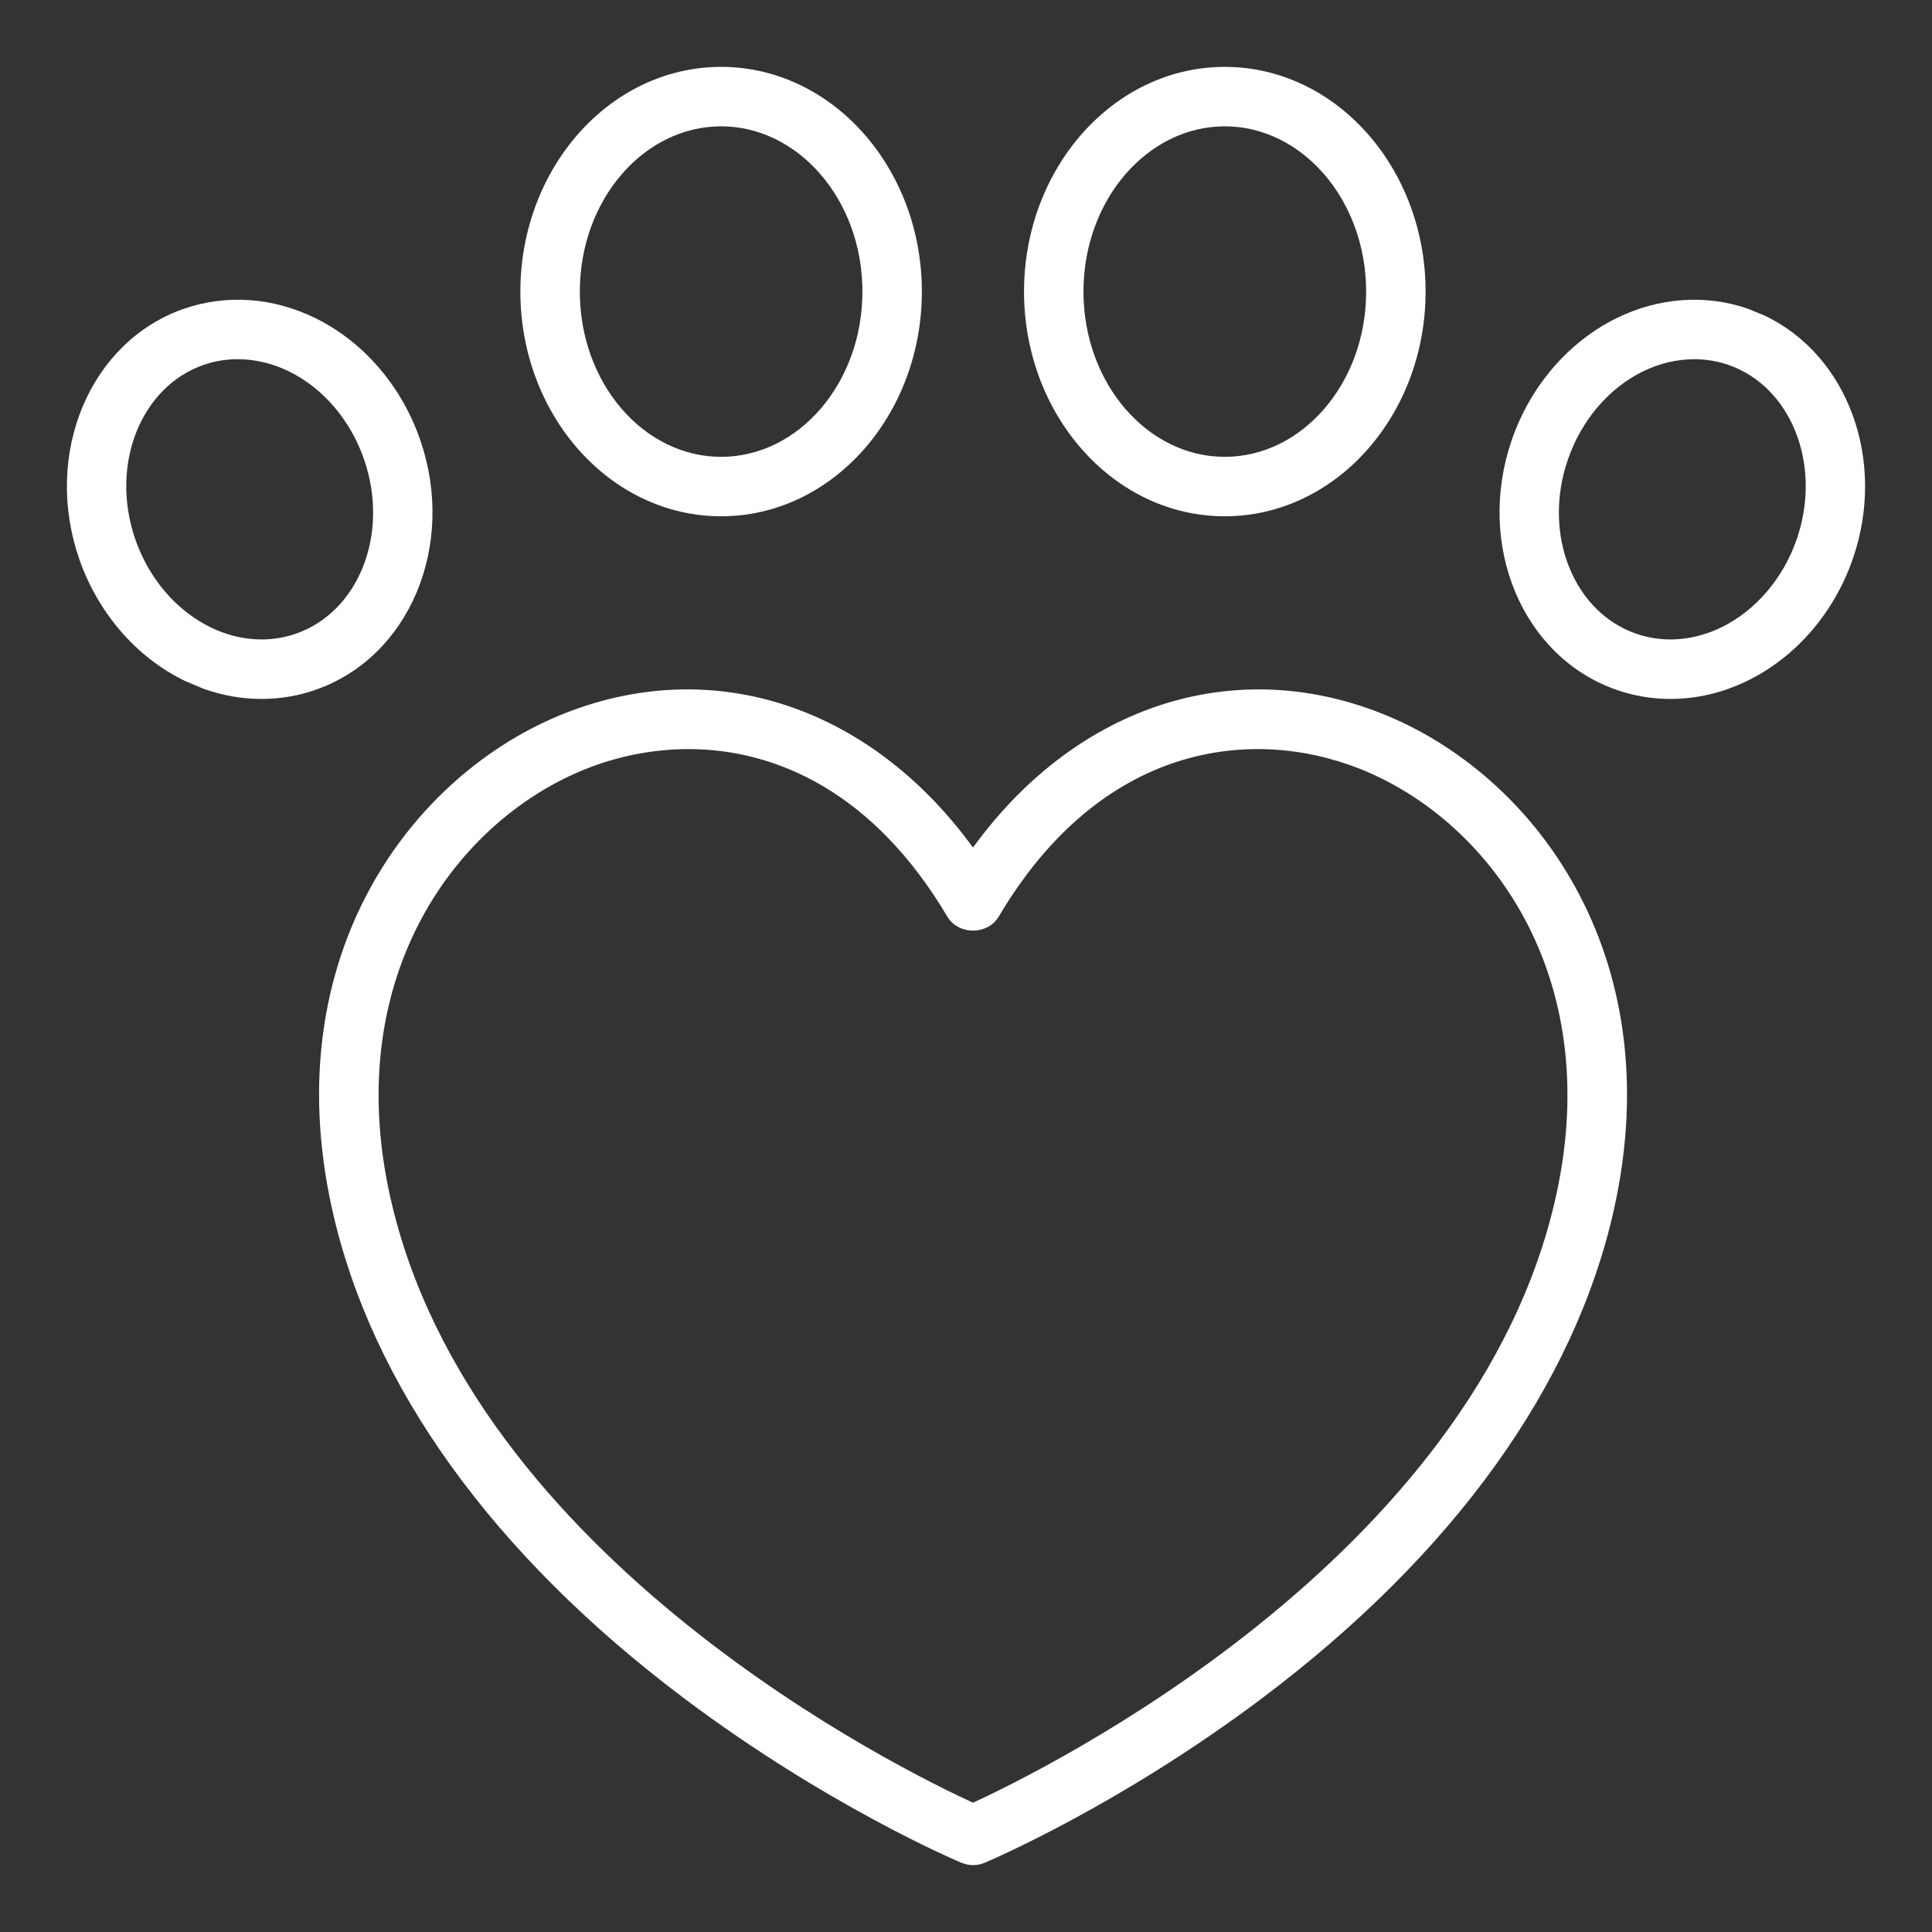
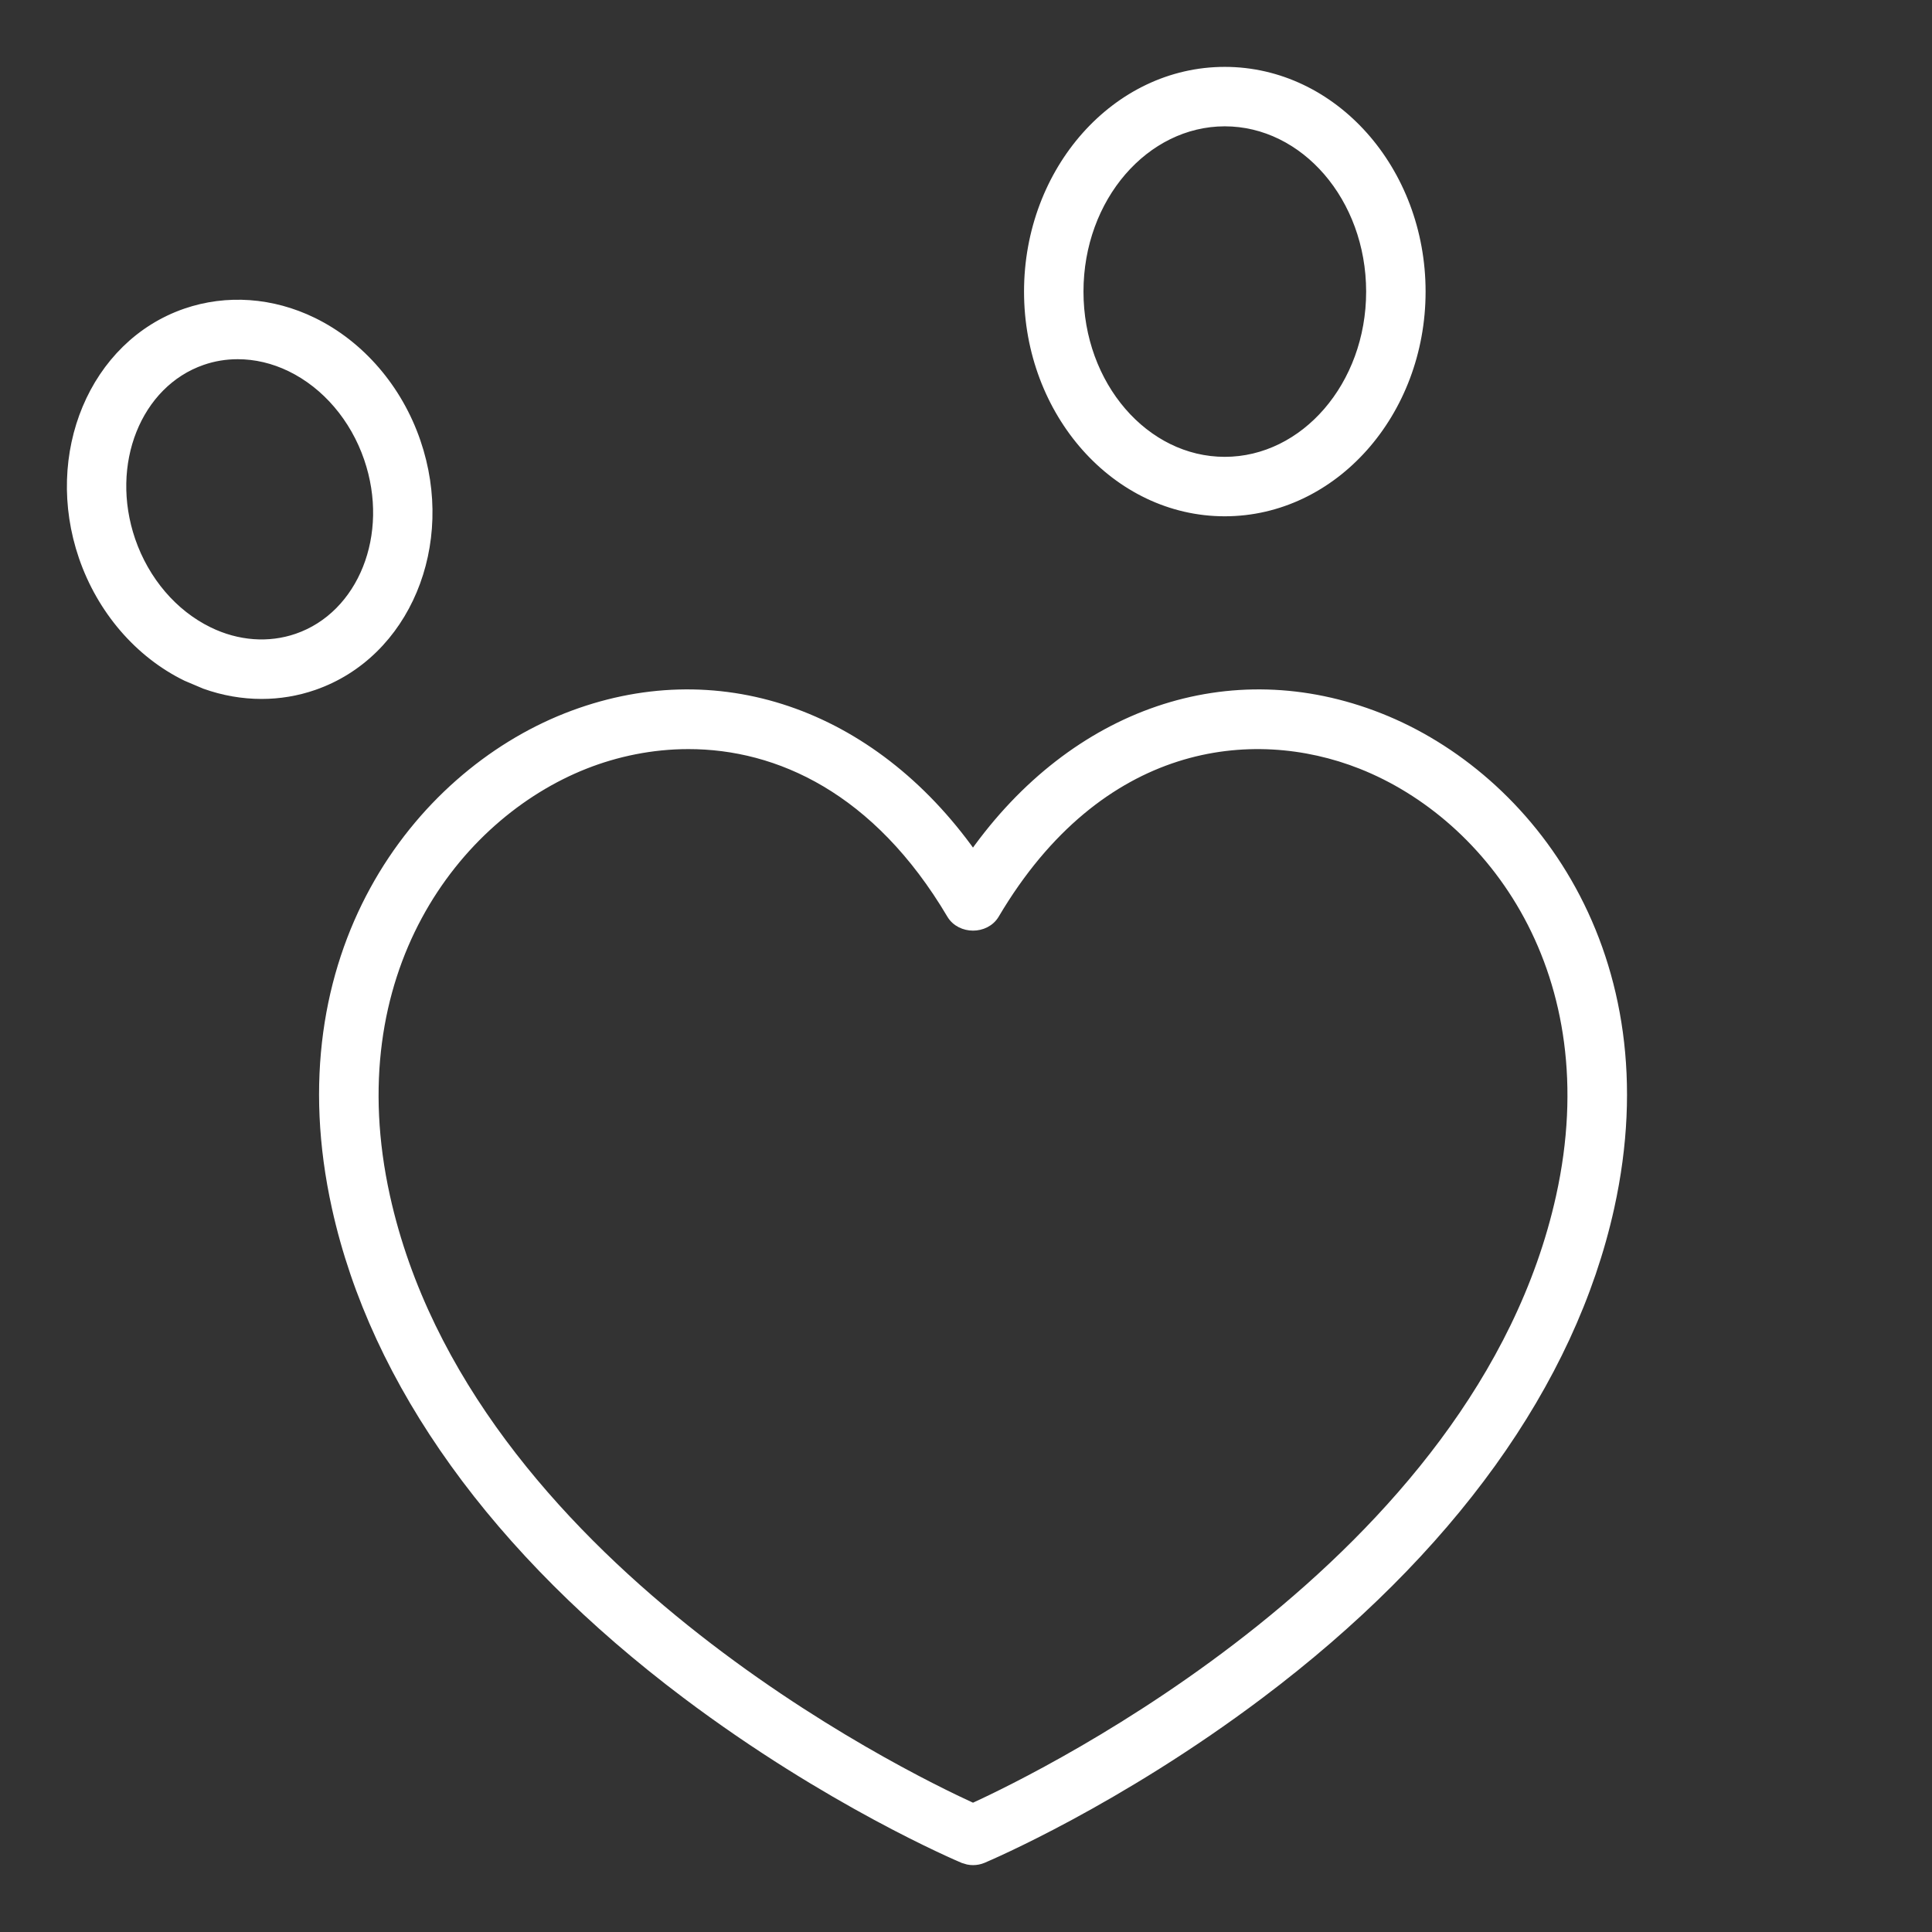
<svg xmlns="http://www.w3.org/2000/svg" fill="none" viewBox="0 0 26 26" height="26" width="26">
  <rect x="0" y="0" width="26" height="26" fill="#333333" stroke="none" />
  <path stroke-width="0.1" stroke="white" fill="white" d="M7.618 9.646C9.637 8.849 11.735 9.579 13.094 11.492C14.451 9.579 16.551 8.849 18.57 9.646C20.595 10.445 22.424 12.856 21.674 16.252C21.151 18.617 19.518 20.884 16.961 22.809C15.044 24.252 13.305 24.991 13.23 25.023C13.187 25.041 13.141 25.05 13.095 25.05C13.072 25.05 13.048 25.048 13.025 25.043L12.959 25.023C12.884 24.991 11.145 24.252 9.228 22.809C6.67 20.884 5.038 18.617 4.516 16.252C3.765 12.856 5.594 10.446 7.618 9.646ZM9.265 10.031C8.772 10.031 8.298 10.131 7.875 10.298C6.125 10.989 4.535 13.098 5.199 16.102C5.745 18.571 7.494 20.524 9.225 21.912C10.928 23.279 12.61 24.094 13.094 24.315C13.576 24.095 15.258 23.278 16.964 21.91C18.695 20.521 20.444 18.569 20.99 16.102C21.654 13.098 20.064 10.989 18.314 10.298C17.583 10.009 16.703 9.922 15.833 10.201C14.963 10.48 14.097 11.126 13.396 12.312C13.331 12.421 13.21 12.474 13.095 12.474C12.979 12.474 12.858 12.421 12.793 12.312C11.796 10.628 10.469 10.031 9.265 10.031Z" />
-   <path stroke-width="0.1" stroke="white" fill="white" d="M9.705 0.95C11.172 0.95 12.356 2.29 12.356 3.924C12.356 5.558 11.172 6.898 9.705 6.898C8.237 6.898 7.053 5.558 7.053 3.924C7.053 2.289 8.237 0.95 9.705 0.95ZM9.705 1.65C8.635 1.65 7.753 2.663 7.753 3.924C7.753 5.185 8.635 6.198 9.705 6.198C10.774 6.198 11.656 5.185 11.656 3.924C11.656 2.663 10.774 1.651 9.705 1.65Z" />
-   <path stroke-width="0.1" stroke="white" fill="white" d="M16.482 0.95C17.95 0.95 19.135 2.289 19.135 3.924C19.135 5.558 17.95 6.898 16.482 6.898C15.015 6.898 13.831 5.558 13.831 3.924C13.831 2.29 15.015 0.95 16.482 0.95ZM16.482 1.65C15.413 1.651 14.531 2.663 14.531 3.924C14.531 5.185 15.413 6.198 16.482 6.198C17.552 6.198 18.435 5.185 18.435 3.924C18.434 2.663 17.552 1.65 16.482 1.65Z" />
-   <path stroke-width="0.1" stroke="white" fill="white" d="M21.784 4.323C22.338 4.053 22.949 4.01 23.504 4.201L23.73 4.294C24.822 4.816 25.334 6.199 24.89 7.496C24.645 8.212 24.137 8.803 23.495 9.116C23.169 9.276 22.823 9.356 22.48 9.356C22.241 9.356 22.003 9.317 21.776 9.238C20.53 8.808 19.916 7.327 20.39 5.943C20.635 5.227 21.143 4.636 21.784 4.323ZM22.801 4.784C22.564 4.784 22.321 4.84 22.091 4.952C21.617 5.183 21.238 5.627 21.052 6.17C20.698 7.201 21.134 8.276 22.004 8.576C22.381 8.706 22.801 8.676 23.188 8.487C23.661 8.256 24.041 7.813 24.228 7.27C24.581 6.239 24.145 5.164 23.276 4.863C23.123 4.81 22.963 4.784 22.801 4.784Z" />
+   <path stroke-width="0.1" stroke="white" fill="white" d="M16.482 0.95C17.95 0.95 19.135 2.289 19.135 3.924C19.135 5.558 17.95 6.898 16.482 6.898C15.015 6.898 13.831 5.558 13.831 3.924C13.831 2.29 15.015 0.95 16.482 0.95M16.482 1.65C15.413 1.651 14.531 2.663 14.531 3.924C14.531 5.185 15.413 6.198 16.482 6.198C17.552 6.198 18.435 5.185 18.435 3.924C18.434 2.663 17.552 1.65 16.482 1.65Z" />
  <path stroke-width="0.1" stroke="white" fill="white" d="M2.496 4.201C3.052 4.01 3.663 4.053 4.216 4.323C4.857 4.636 5.365 5.227 5.61 5.943C6.085 7.327 5.47 8.808 4.225 9.238C3.997 9.317 3.759 9.356 3.521 9.356C3.263 9.356 3.004 9.311 2.753 9.221L2.505 9.116C1.863 8.803 1.356 8.212 1.11 7.496C0.636 6.113 1.251 4.631 2.496 4.201ZM3.199 4.784C3.037 4.784 2.878 4.81 2.725 4.863C1.855 5.164 1.419 6.239 1.772 7.27C1.959 7.813 2.338 8.256 2.812 8.487C3.198 8.676 3.619 8.706 3.996 8.576C4.866 8.276 5.302 7.201 4.948 6.17C4.762 5.627 4.382 5.183 3.908 4.952C3.678 4.84 3.437 4.784 3.199 4.784Z" />
</svg>